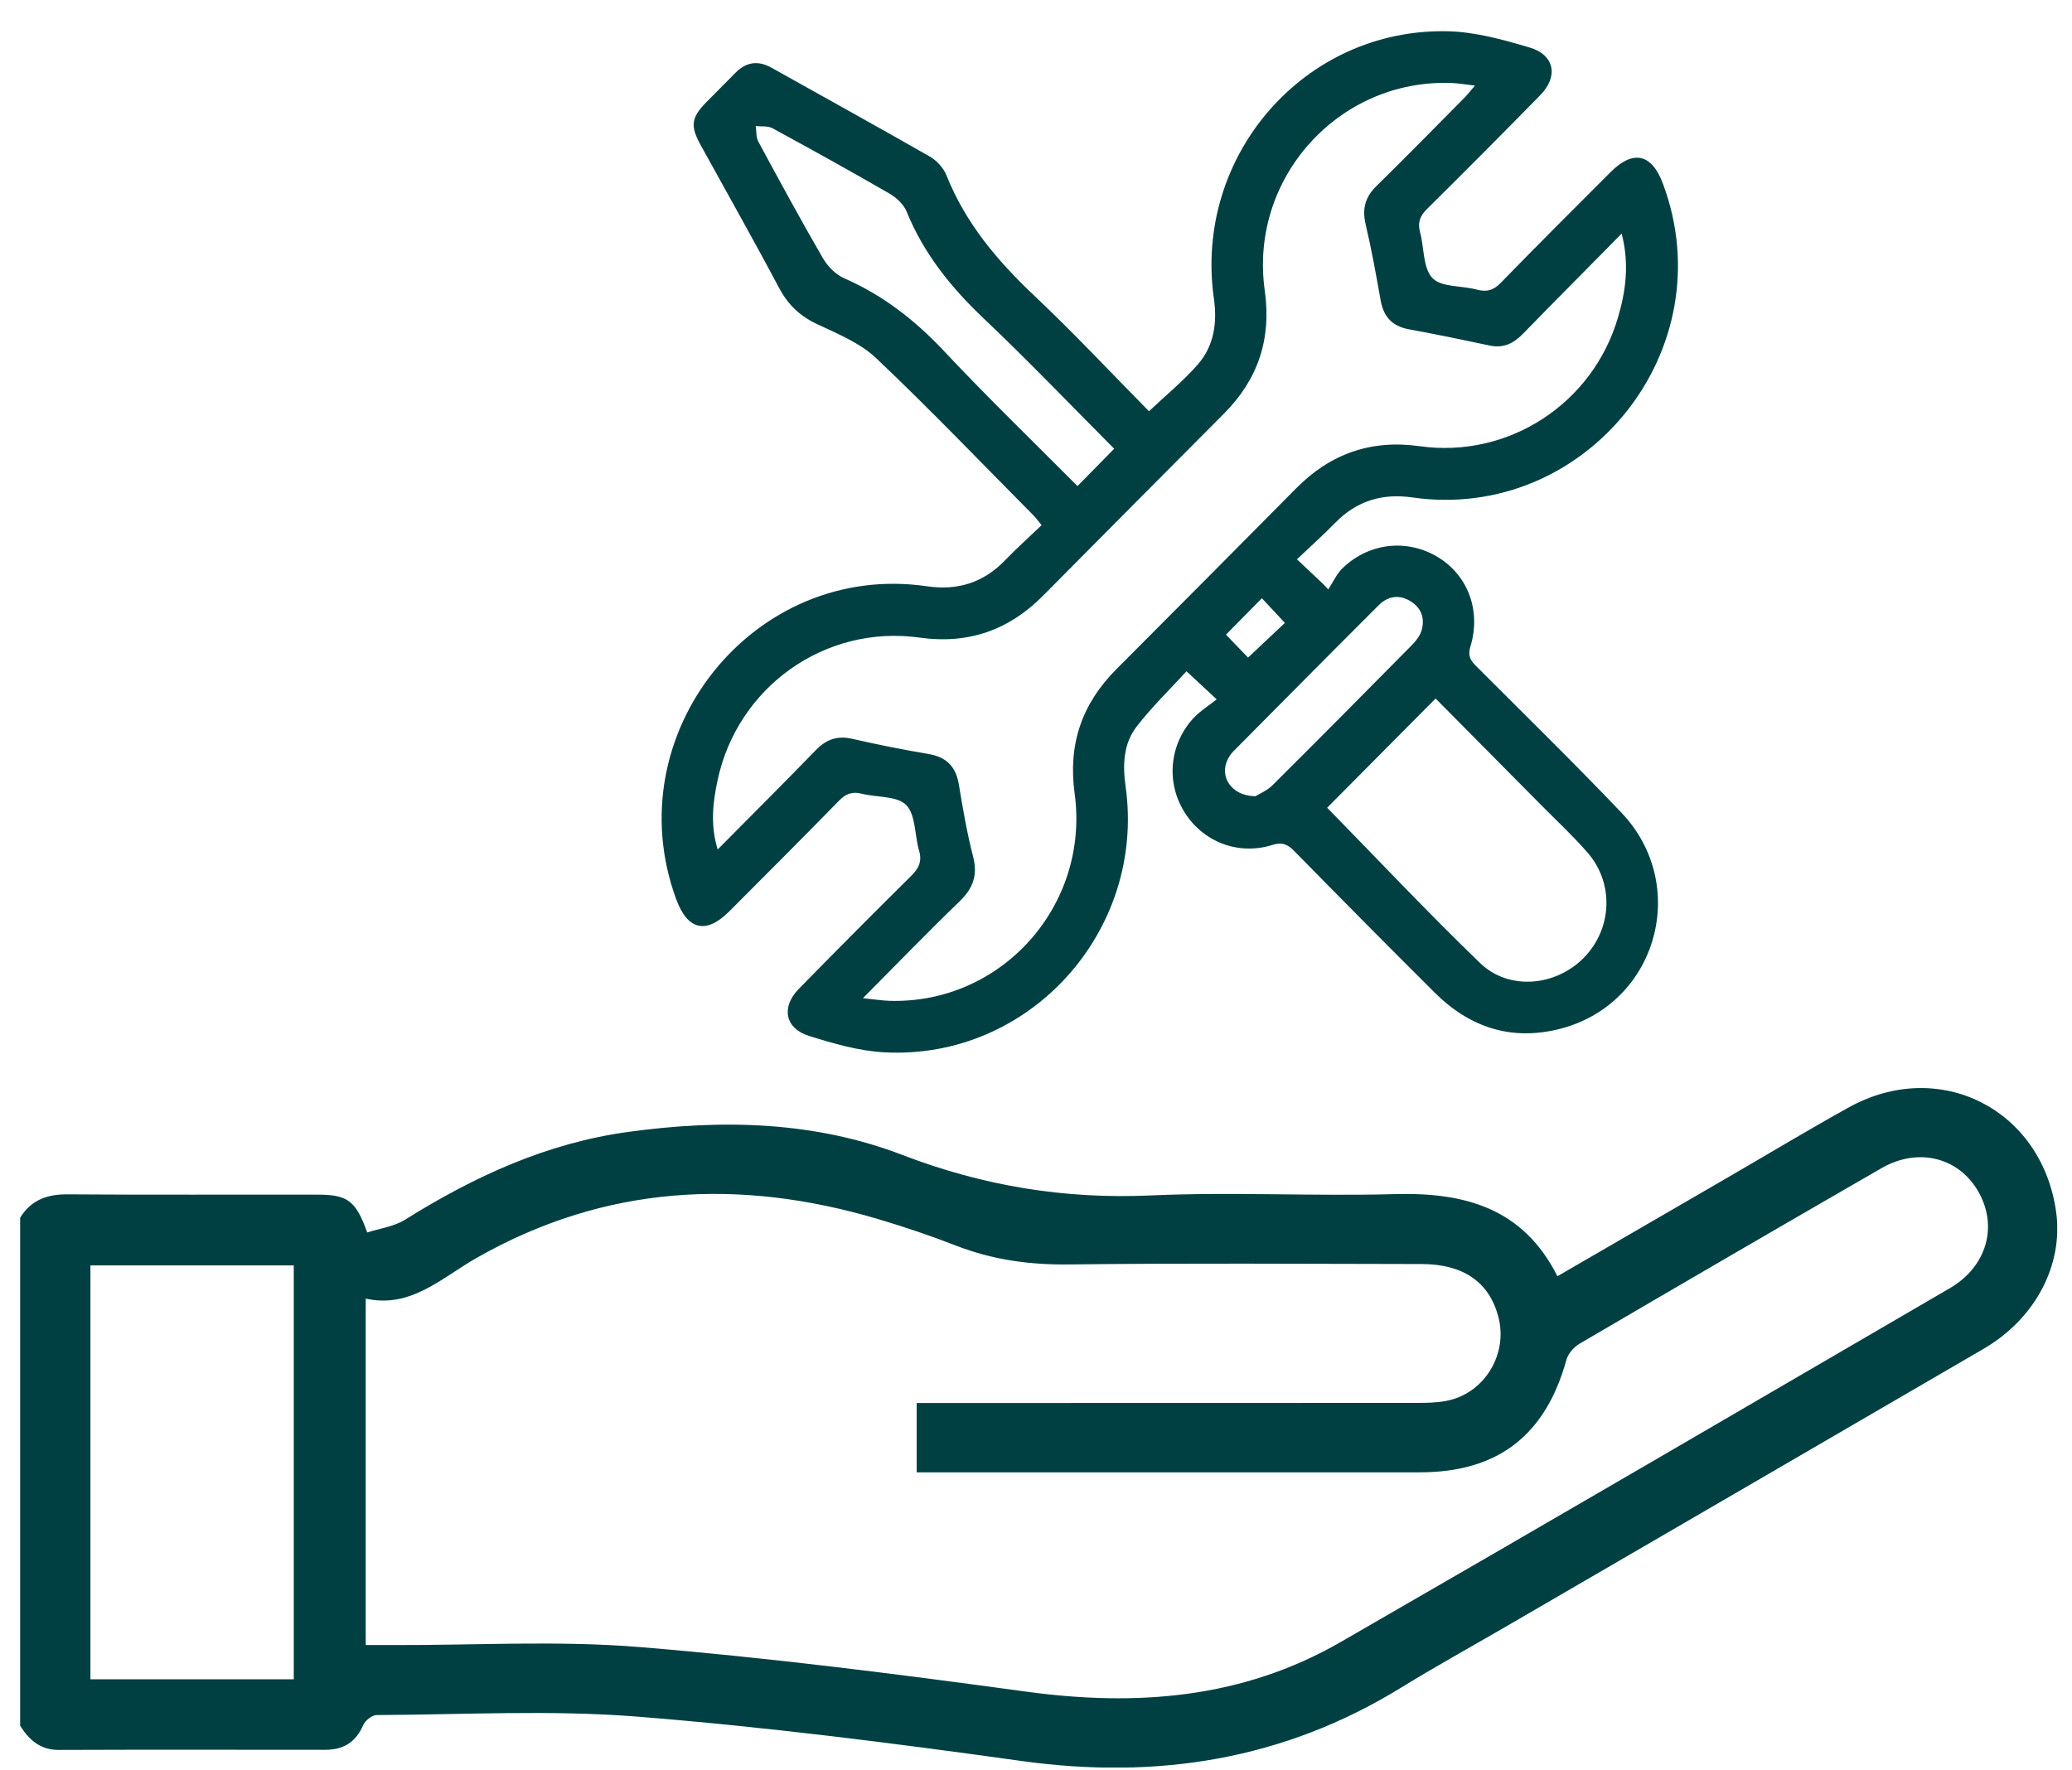
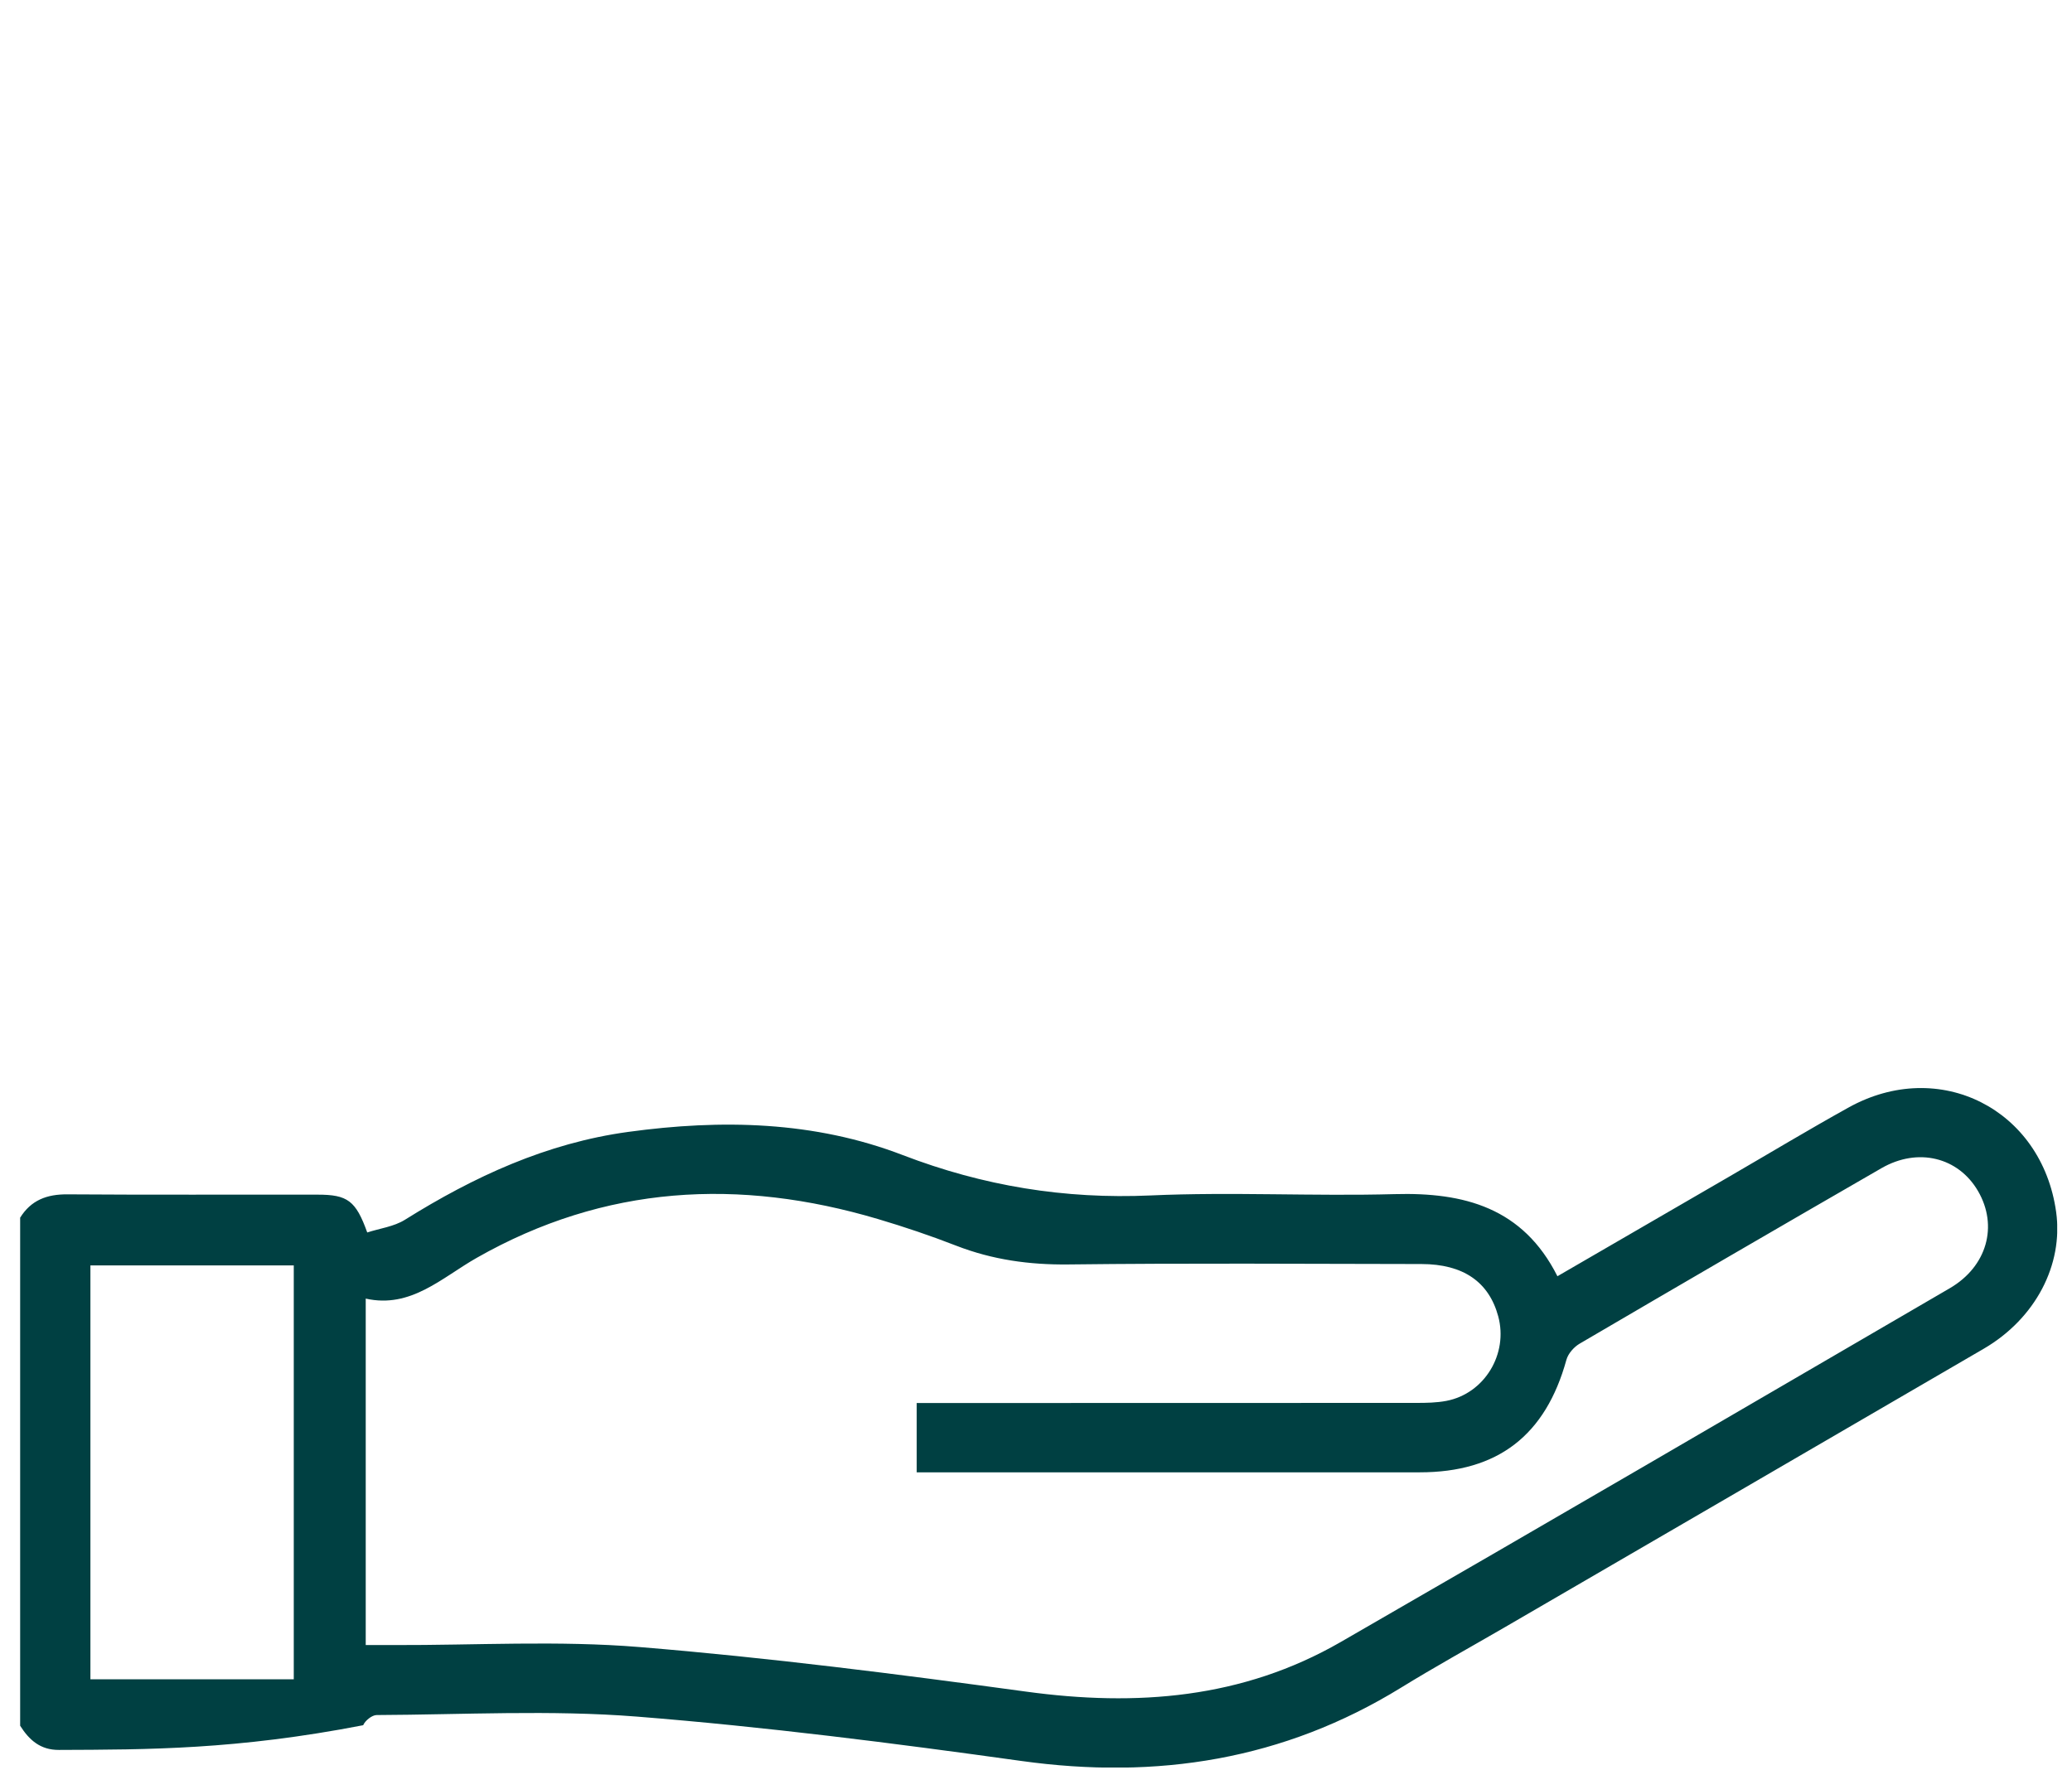
<svg xmlns="http://www.w3.org/2000/svg" width="55" height="47" viewBox="0 0 55 47" fill="none">
  <g clip-path="url(#clip0_3305_22525)">
-     <path d="M0.531 32.335C0.822 31.861 1.247 31.704 1.793 31.709C4.007 31.725 6.22 31.713 8.434 31.717C9.225 31.717 9.445 31.876 9.748 32.721C10.079 32.613 10.454 32.567 10.745 32.386C12.582 31.237 14.511 30.347 16.676 30.051C19.151 29.712 21.614 29.763 23.962 30.666C26.1 31.487 28.26 31.84 30.543 31.738C32.698 31.641 34.863 31.762 37.022 31.703C38.864 31.652 40.424 32.062 41.341 33.883C42.893 32.983 44.405 32.107 45.915 31.23C46.966 30.62 48.007 29.993 49.068 29.404C51.476 28.066 54.199 29.442 54.579 32.177C54.774 33.578 54.029 35.007 52.66 35.806C48.416 38.279 44.168 40.746 39.922 43.215C39.01 43.744 38.086 44.254 37.19 44.806C34.069 46.727 30.708 47.253 27.11 46.752C23.718 46.279 20.315 45.845 16.904 45.574C14.615 45.393 12.301 45.523 9.998 45.533C9.876 45.533 9.693 45.679 9.64 45.803C9.443 46.257 9.112 46.456 8.634 46.456C6.277 46.455 3.921 46.45 1.564 46.459C1.072 46.462 0.776 46.197 0.535 45.817V32.339L0.531 32.335ZM24.333 37.249H25.063C29.24 37.249 33.418 37.249 37.595 37.246C37.861 37.246 38.133 37.242 38.394 37.192C39.405 36.998 40.041 35.947 39.769 34.945C39.521 34.033 38.841 33.561 37.733 33.559C34.608 33.554 31.484 33.533 28.361 33.57C27.326 33.582 26.345 33.446 25.382 33.072C24.702 32.807 24.007 32.573 23.307 32.365C19.62 31.271 16.055 31.459 12.652 33.396C11.726 33.922 10.906 34.745 9.708 34.477V43.675C9.985 43.675 10.215 43.675 10.446 43.675C12.623 43.682 14.812 43.55 16.977 43.728C20.407 44.009 23.826 44.446 27.237 44.911C30.169 45.312 32.98 45.097 35.585 43.596C40.986 40.484 46.37 37.34 51.755 34.202C52.747 33.624 53.043 32.545 52.505 31.621C51.983 30.724 50.912 30.456 49.943 31.014C47.266 32.558 44.595 34.112 41.929 35.674C41.779 35.762 41.626 35.936 41.58 36.1C41.027 38.106 39.762 39.089 37.686 39.089C33.436 39.092 29.188 39.089 24.939 39.089H24.333V37.246V37.249ZM7.798 44.584V33.596H2.4V44.584H7.798Z" fill="#004042" />
-     <path d="M32.295 18.566C31.971 18.263 31.762 18.069 31.495 17.822C31.055 18.303 30.573 18.769 30.167 19.296C29.82 19.748 29.798 20.308 29.877 20.868C30.422 24.713 27.331 28.147 23.471 27.938C22.797 27.901 22.12 27.706 21.47 27.501C20.834 27.3 20.732 26.735 21.203 26.255C22.188 25.25 23.18 24.249 24.181 23.26C24.386 23.058 24.482 22.872 24.396 22.582C24.276 22.173 24.31 21.633 24.054 21.372C23.81 21.124 23.275 21.176 22.874 21.072C22.622 21.007 22.45 21.074 22.269 21.26C21.305 22.247 20.331 23.222 19.356 24.198C18.745 24.81 18.252 24.695 17.95 23.875C16.333 19.488 20.013 14.892 24.605 15.565C25.415 15.684 26.101 15.473 26.675 14.879C26.983 14.56 27.315 14.262 27.649 13.943C27.554 13.828 27.497 13.748 27.43 13.68C26.043 12.283 24.682 10.858 23.254 9.506C22.821 9.097 22.218 8.856 21.666 8.594C21.216 8.379 20.909 8.076 20.675 7.635C20.002 6.365 19.293 5.114 18.6 3.854C18.316 3.338 18.347 3.124 18.755 2.707C19.006 2.451 19.263 2.2 19.513 1.942C19.803 1.644 20.118 1.595 20.483 1.8C21.883 2.586 23.288 3.359 24.681 4.156C24.864 4.261 25.045 4.458 25.123 4.654C25.63 5.927 26.479 6.929 27.462 7.857C28.515 8.851 29.506 9.911 30.499 10.918C30.956 10.486 31.413 10.114 31.796 9.675C32.225 9.184 32.314 8.572 32.222 7.927C31.682 4.135 34.624 0.745 38.428 0.83C39.157 0.846 39.895 1.052 40.602 1.261C41.268 1.458 41.373 2.03 40.884 2.528C39.888 3.544 38.886 4.552 37.875 5.553C37.69 5.737 37.627 5.911 37.695 6.164C37.805 6.579 37.77 7.117 38.024 7.383C38.262 7.631 38.8 7.58 39.198 7.688C39.463 7.76 39.645 7.708 39.842 7.504C40.803 6.515 41.781 5.541 42.755 4.566C43.351 3.97 43.843 4.08 44.139 4.871C45.789 9.267 42.115 13.87 37.483 13.206C36.691 13.093 36.015 13.296 35.448 13.875C35.128 14.202 34.786 14.508 34.427 14.849C34.693 15.1 34.91 15.304 35.127 15.509C35.171 15.556 35.214 15.603 35.258 15.649C35.384 15.458 35.48 15.236 35.641 15.081C36.346 14.403 37.364 14.299 38.177 14.797C38.966 15.28 39.32 16.216 39.031 17.165C38.957 17.408 39.029 17.529 39.181 17.682C40.47 18.972 41.775 20.249 43.034 21.569C44.872 23.493 43.988 26.64 41.432 27.309C40.145 27.646 39.025 27.29 38.088 26.358C36.836 25.111 35.592 23.856 34.355 22.594C34.172 22.408 34.026 22.353 33.766 22.435C32.855 22.719 31.911 22.341 31.424 21.535C30.948 20.746 31.047 19.745 31.687 19.058C31.851 18.881 32.065 18.75 32.297 18.566H32.295ZM22.907 26.501C23.215 26.533 23.413 26.565 23.611 26.571C26.585 26.66 28.933 24.041 28.525 21.06C28.347 19.758 28.72 18.681 29.636 17.764C31.23 16.168 32.819 14.567 34.406 12.964C35.316 12.045 36.393 11.665 37.683 11.846C40.041 12.178 42.28 10.717 42.949 8.427C43.154 7.728 43.255 7.013 43.046 6.202C42.136 7.125 41.277 7.989 40.426 8.862C40.177 9.117 39.909 9.252 39.545 9.174C38.831 9.022 38.117 8.874 37.4 8.743C36.961 8.662 36.727 8.416 36.649 7.978C36.528 7.297 36.406 6.617 36.248 5.946C36.153 5.535 36.242 5.227 36.541 4.935C37.332 4.161 38.104 3.369 38.883 2.584C38.964 2.5 39.035 2.408 39.152 2.272C38.892 2.243 38.708 2.21 38.525 2.203C35.532 2.094 33.149 4.737 33.573 7.719C33.754 9.002 33.392 10.076 32.488 10.983C30.887 12.591 29.286 14.201 27.688 15.814C26.777 16.734 25.699 17.109 24.409 16.928C21.907 16.577 19.574 18.232 19.046 20.723C18.922 21.304 18.852 21.898 19.05 22.553C19.951 21.644 20.813 20.784 21.662 19.909C21.94 19.623 22.236 19.526 22.629 19.616C23.298 19.77 23.971 19.904 24.649 20.018C25.126 20.099 25.374 20.355 25.453 20.832C25.559 21.471 25.667 22.113 25.83 22.738C25.959 23.235 25.83 23.585 25.471 23.931C24.626 24.747 23.81 25.591 22.905 26.501H22.907ZM35.229 21.444C36.563 22.807 37.892 24.221 39.287 25.567C40.053 26.308 41.301 26.188 42.048 25.421C42.797 24.652 42.849 23.448 42.139 22.634C41.753 22.19 41.319 21.787 40.905 21.369C39.966 20.42 39.026 19.473 38.107 18.545C37.124 19.535 36.166 20.501 35.229 21.444ZM29.575 11.913C28.409 10.743 27.288 9.569 26.111 8.454C25.245 7.632 24.521 6.736 24.067 5.62C23.989 5.428 23.797 5.248 23.613 5.141C22.585 4.546 21.546 3.971 20.503 3.404C20.381 3.338 20.21 3.363 20.061 3.347C20.082 3.486 20.066 3.643 20.129 3.759C20.688 4.795 21.25 5.83 21.84 6.849C21.966 7.067 22.18 7.288 22.405 7.386C23.433 7.835 24.284 8.496 25.053 9.315C26.201 10.538 27.408 11.705 28.601 12.905C28.924 12.576 29.234 12.261 29.576 11.913H29.575ZM33.323 21.14C33.412 21.083 33.628 20.997 33.781 20.844C35.024 19.609 36.256 18.365 37.487 17.117C37.594 17.008 37.699 16.87 37.738 16.726C37.822 16.422 37.734 16.15 37.459 15.973C37.153 15.775 36.847 15.818 36.596 16.069C35.305 17.357 34.022 18.654 32.737 19.949C32.678 20.009 32.628 20.084 32.59 20.159C32.362 20.614 32.679 21.132 33.323 21.139V21.14ZM33.129 17.458C33.484 17.123 33.801 16.823 34.107 16.537C33.908 16.324 33.706 16.107 33.496 15.883C33.176 16.208 32.86 16.529 32.543 16.849C32.751 17.065 32.956 17.28 33.129 17.458Z" fill="#004042" />
+     <path d="M0.531 32.335C0.822 31.861 1.247 31.704 1.793 31.709C4.007 31.725 6.22 31.713 8.434 31.717C9.225 31.717 9.445 31.876 9.748 32.721C10.079 32.613 10.454 32.567 10.745 32.386C12.582 31.237 14.511 30.347 16.676 30.051C19.151 29.712 21.614 29.763 23.962 30.666C26.1 31.487 28.26 31.84 30.543 31.738C32.698 31.641 34.863 31.762 37.022 31.703C38.864 31.652 40.424 32.062 41.341 33.883C42.893 32.983 44.405 32.107 45.915 31.23C46.966 30.62 48.007 29.993 49.068 29.404C51.476 28.066 54.199 29.442 54.579 32.177C54.774 33.578 54.029 35.007 52.66 35.806C48.416 38.279 44.168 40.746 39.922 43.215C39.01 43.744 38.086 44.254 37.19 44.806C34.069 46.727 30.708 47.253 27.11 46.752C23.718 46.279 20.315 45.845 16.904 45.574C14.615 45.393 12.301 45.523 9.998 45.533C9.876 45.533 9.693 45.679 9.64 45.803C6.277 46.455 3.921 46.45 1.564 46.459C1.072 46.462 0.776 46.197 0.535 45.817V32.339L0.531 32.335ZM24.333 37.249H25.063C29.24 37.249 33.418 37.249 37.595 37.246C37.861 37.246 38.133 37.242 38.394 37.192C39.405 36.998 40.041 35.947 39.769 34.945C39.521 34.033 38.841 33.561 37.733 33.559C34.608 33.554 31.484 33.533 28.361 33.57C27.326 33.582 26.345 33.446 25.382 33.072C24.702 32.807 24.007 32.573 23.307 32.365C19.62 31.271 16.055 31.459 12.652 33.396C11.726 33.922 10.906 34.745 9.708 34.477V43.675C9.985 43.675 10.215 43.675 10.446 43.675C12.623 43.682 14.812 43.55 16.977 43.728C20.407 44.009 23.826 44.446 27.237 44.911C30.169 45.312 32.98 45.097 35.585 43.596C40.986 40.484 46.37 37.34 51.755 34.202C52.747 33.624 53.043 32.545 52.505 31.621C51.983 30.724 50.912 30.456 49.943 31.014C47.266 32.558 44.595 34.112 41.929 35.674C41.779 35.762 41.626 35.936 41.58 36.1C41.027 38.106 39.762 39.089 37.686 39.089C33.436 39.092 29.188 39.089 24.939 39.089H24.333V37.246V37.249ZM7.798 44.584V33.596H2.4V44.584H7.798Z" fill="#004042" />
  </g>
  <defs>
    <clipPath id="clip0_3305_22525">
      <rect width="54.076" height="46.098" fill="white" transform="translate(0.531 0.828)" />
    </clipPath>
  </defs>
</svg>